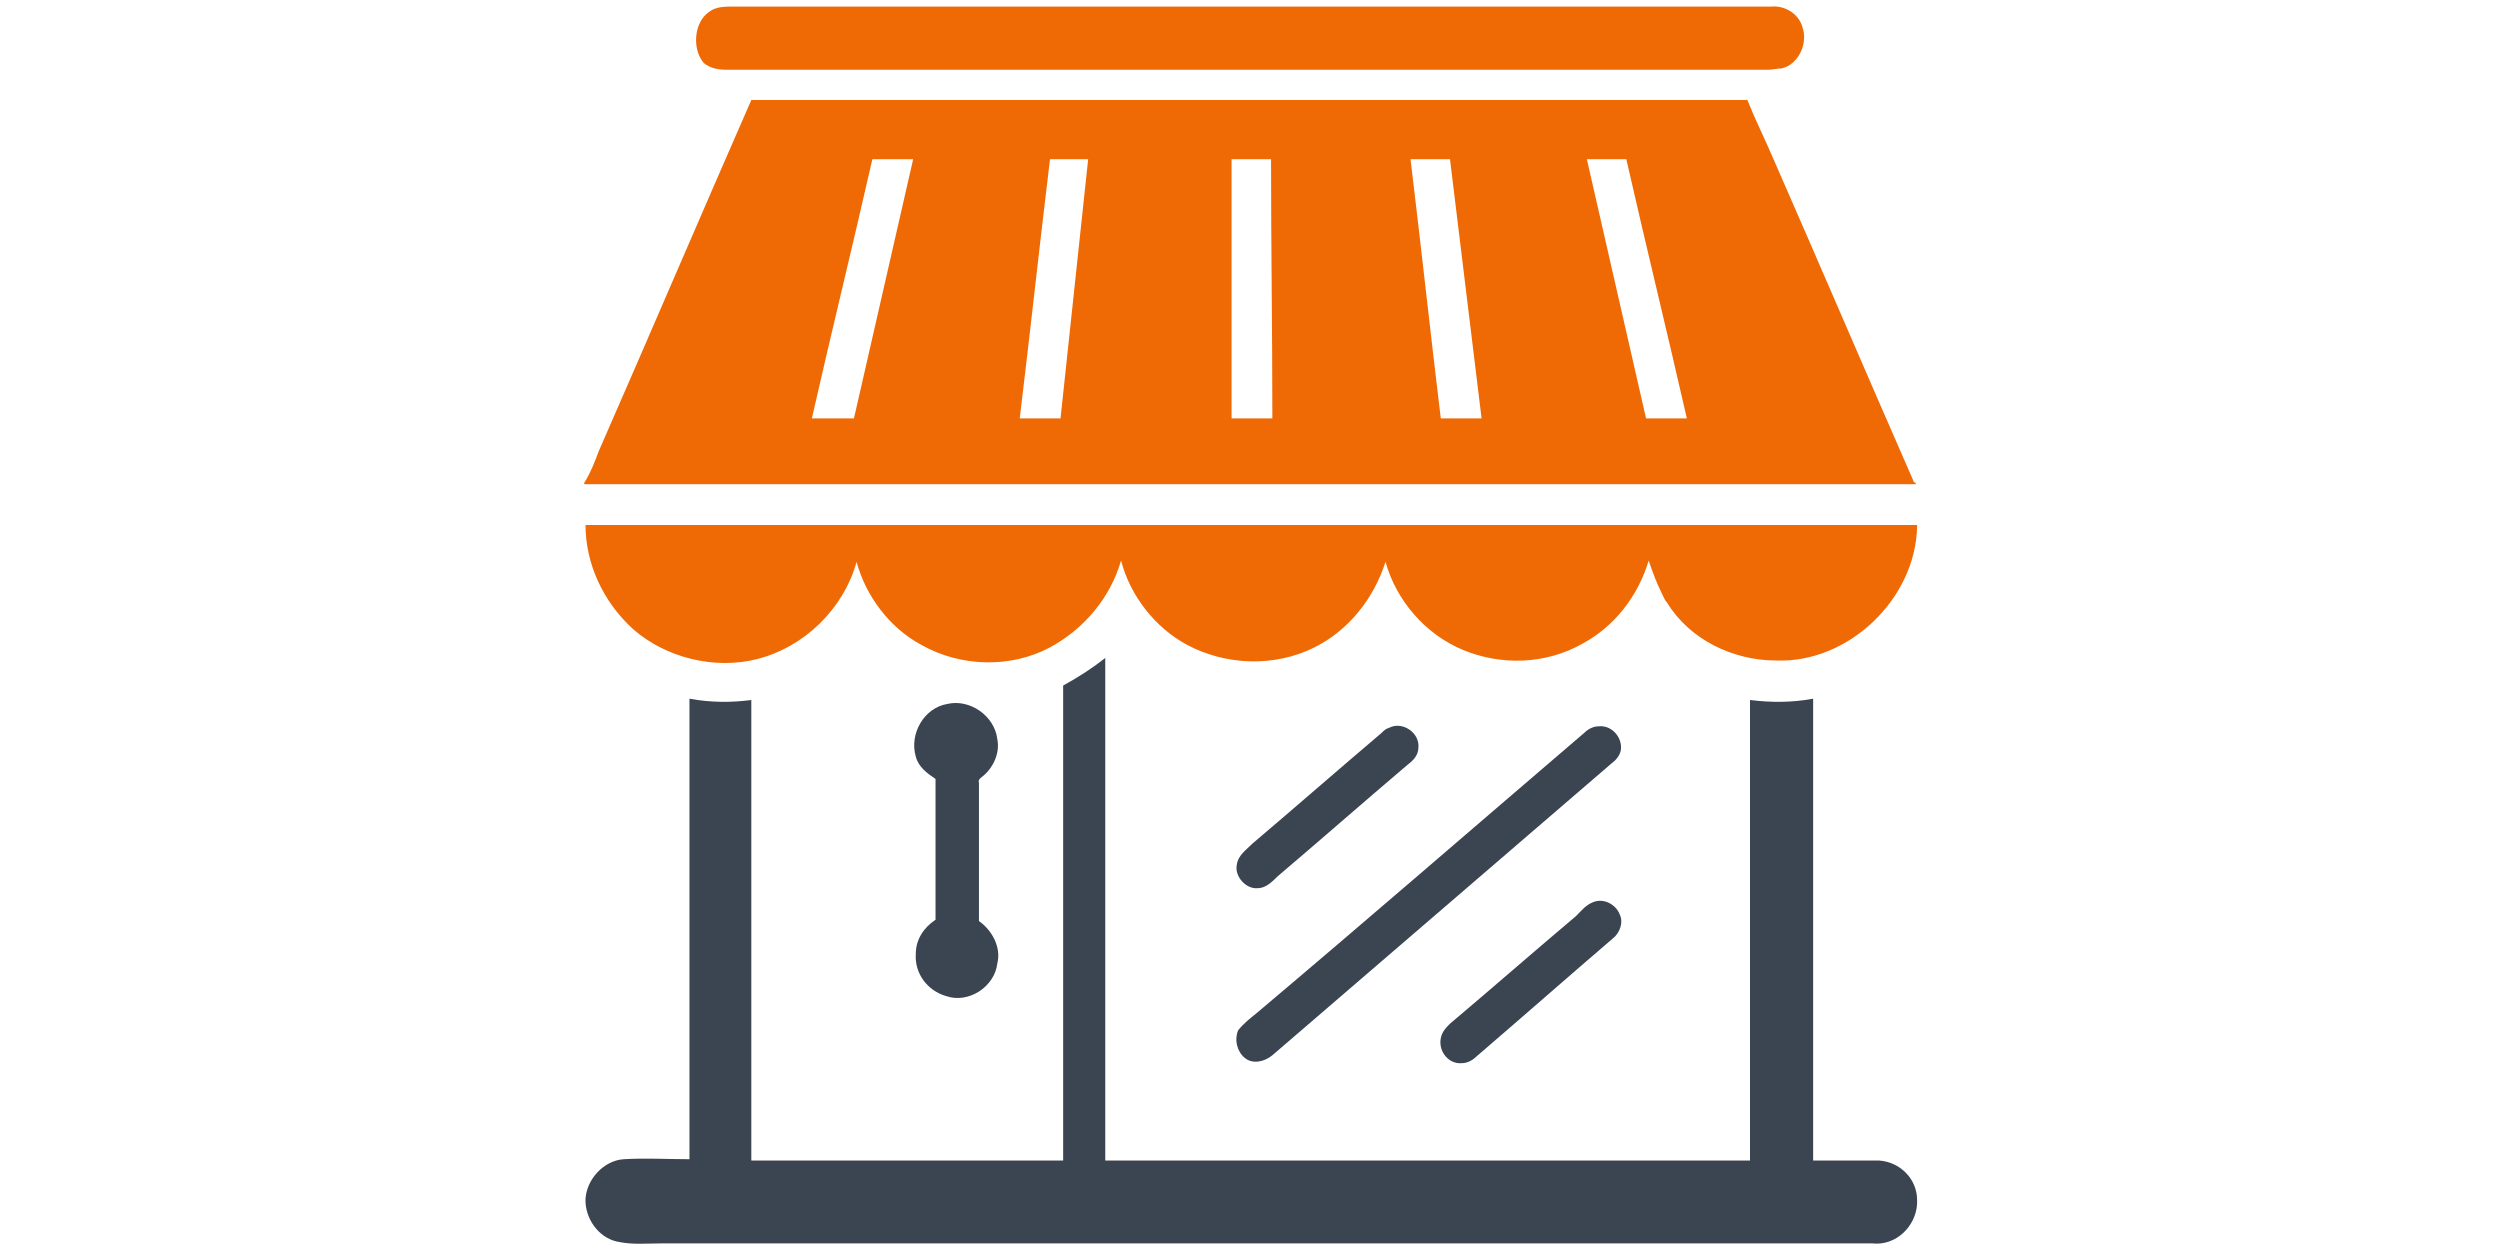
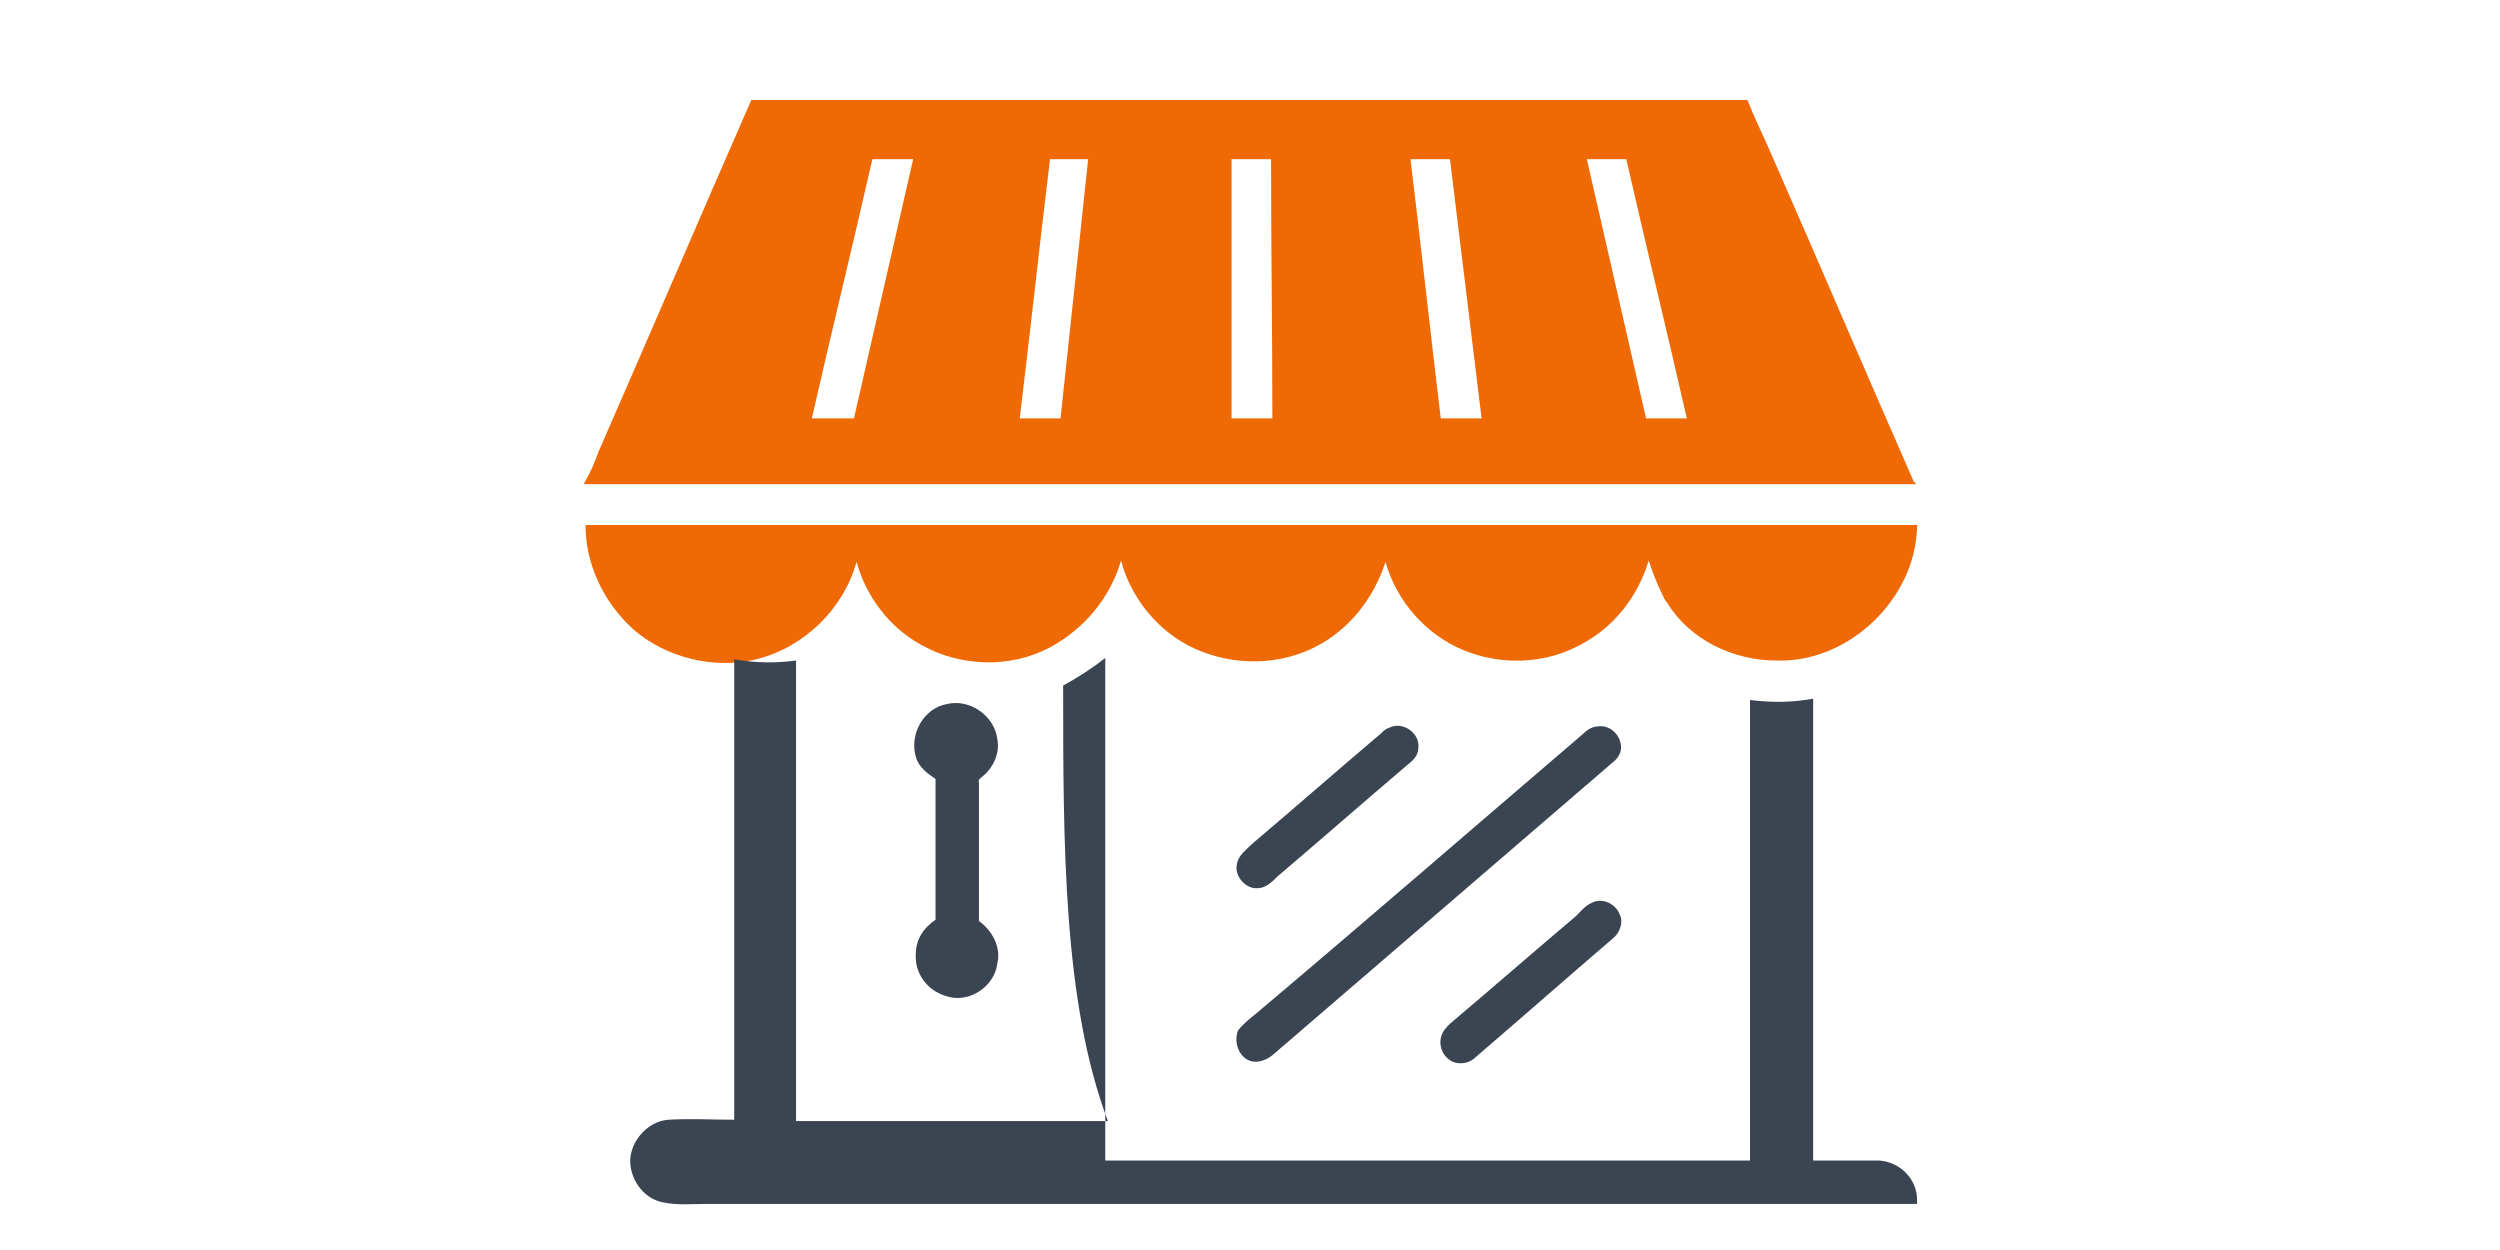
<svg xmlns="http://www.w3.org/2000/svg" version="1.1" id="Layer_1" x="0px" y="0px" viewBox="0 0 190 95" enable-background="new 0 0 190 95" xml:space="preserve">
  <g>
    <g>
-       <path fill="#EF6904" d="M53.9,0.9c0.5-0.4,1.2-0.4,1.8-0.4c26.3,0,52.6,0,78.9,0c1-0.1,2.1,0.5,2.4,1.6c0.4,1.2-0.3,2.8-1.6,3.1    c-0.3,0-0.7,0.1-1,0.1c-1,0-2,0-3,0c-0.3,0-0.7,0-1,0c-1,0-2,0-3,0c-0.3,0-0.7,0-1,0c-1,0-2,0-3,0c-0.3,0-0.7,0-1,0c-1,0-2,0-3,0    c-0.3,0-0.7,0-1,0c-1,0-2,0-3,0c-0.3,0-0.7,0-1,0c-1,0-2,0-3,0c-0.3,0-0.7,0-1,0c-18.4,0-36.8,0-55.2,0c-0.6,0-1.2-0.1-1.7-0.5    C52.6,3.8,52.7,1.7,53.9,0.9z" />
      <g>
        <path fill="#EF6904" d="M45.5,34.3c3.9-8.9,7.7-17.8,11.6-26.7c17,0,34.1,0,51.1,0c8.2,0,16.4,0,24.6,0c0.6,1.5,1.3,2.9,1.9,4.3     c3.6,8.2,7.1,16.4,10.7,24.6c0,0.1,0.1,0.2,0.2,0.2v0.1c-33.7,0-67.5,0-101.2,0v-0.1C44.9,35.9,45.2,35.1,45.5,34.3z M66.3,12.1     c-1.5,6.6-3.1,13.1-4.6,19.7c1,0,2.1,0,3.2,0c1.5-6.6,3-13.1,4.5-19.7C68.4,12.1,67.4,12.1,66.3,12.1z M79.8,12.1     c-0.8,6.6-1.5,13.1-2.3,19.7c1,0,2.1,0,3.1,0c0.7-6.6,1.4-13.1,2.1-19.7C81.8,12.1,80.8,12.1,79.8,12.1z M93.6,12.1     c0,6.6,0,13.1,0,19.7c1,0,2.1,0,3.1,0c0-6.6-0.1-13.1-0.1-19.7C95.6,12.1,94.6,12.1,93.6,12.1z M107.2,12.1     c0.8,6.6,1.5,13.1,2.3,19.7c1,0,2.1,0,3.1,0c-0.8-6.6-1.6-13.1-2.4-19.7C109.2,12.1,108.2,12.1,107.2,12.1z M120.6,12.1     c1.5,6.6,3,13.1,4.5,19.7c1,0,2.1,0,3.1,0c-1.5-6.6-3.1-13.1-4.6-19.7C122.6,12.1,121.6,12.1,120.6,12.1z" />
      </g>
      <path fill="#EF6904" d="M44.5,39.9c33.7,0,67.4,0,101.2,0l0-0.6V40c-0.1,5.5-5.2,10.4-10.7,10.2c-3.3,0-6.6-1.6-8.3-4.4    c-0.2-0.2-0.3-0.5-0.4-0.7c-0.4-0.8-0.7-1.6-1-2.5c-0.8,2.7-2.6,5-5,6.3c-2.8,1.6-6.2,1.7-9.1,0.5c-2.9-1.2-5.1-3.8-5.9-6.7    c-0.9,2.8-2.8,5.2-5.4,6.5c-3,1.5-6.7,1.4-9.7-0.2c-2.4-1.3-4.3-3.7-5-6.4c-0.8,2.8-2.8,5.2-5.4,6.6c-3,1.6-6.8,1.5-9.8-0.2    c-2.4-1.3-4.2-3.7-4.9-6.3c-1,3.6-4,6.5-7.6,7.4c-3.2,0.8-6.9-0.1-9.4-2.3C45.8,45.7,44.5,42.8,44.5,39.9z" />
    </g>
    <g>
-       <path fill="#3B4552" d="M80.8,52.1c1.1-0.6,2.2-1.3,3.2-2.1c0,12.4,0,24.8,0,37.2c0,0.3,0,0.6,0,1l0.1,0c16.3,0,32.6,0,48.9,0    c0-11.7,0-23.3,0-35c1.6,0.2,3.2,0.2,4.8-0.1c0,11.7,0,23.4,0,35.1c1.7,0,3.3,0,5,0c1.6,0.1,2.9,1.4,2.9,3v0.3    c-0.1,1.7-1.6,3.2-3.4,3c-30.7,0-61.4,0-92.1,0c-1,0-2.1,0.1-3.1-0.1c-1.4-0.2-2.5-1.5-2.6-3v-0.3c0.1-1.5,1.4-2.9,2.9-3    c1.7-0.1,3.3,0,5,0c0-11.7,0-23.4,0-35c1.6,0.3,3.2,0.3,4.7,0.1c0,11.7,0,23.3,0,35c7.9,0,15.8,0,23.7,0    C80.8,76.2,80.8,64.2,80.8,52.1z" />
+       <path fill="#3B4552" d="M80.8,52.1c1.1-0.6,2.2-1.3,3.2-2.1c0,12.4,0,24.8,0,37.2c0,0.3,0,0.6,0,1l0.1,0c16.3,0,32.6,0,48.9,0    c0-11.7,0-23.3,0-35c1.6,0.2,3.2,0.2,4.8-0.1c0,11.7,0,23.4,0,35.1c1.7,0,3.3,0,5,0c1.6,0.1,2.9,1.4,2.9,3v0.3    c-30.7,0-61.4,0-92.1,0c-1,0-2.1,0.1-3.1-0.1c-1.4-0.2-2.5-1.5-2.6-3v-0.3c0.1-1.5,1.4-2.9,2.9-3    c1.7-0.1,3.3,0,5,0c0-11.7,0-23.4,0-35c1.6,0.3,3.2,0.3,4.7,0.1c0,11.7,0,23.3,0,35c7.9,0,15.8,0,23.7,0    C80.8,76.2,80.8,64.2,80.8,52.1z" />
      <path fill="#3B4552" d="M69.6,57.5c-0.5-1.7,0.6-3.7,2.4-4c1.7-0.4,3.6,0.9,3.8,2.7c0.2,1-0.3,2.1-1,2.7c-0.2,0.2-0.5,0.3-0.4,0.6    c0,3.5,0,7,0,10.5c1,0.7,1.7,2,1.4,3.2c-0.2,1.8-2.2,3.1-3.9,2.5c-1.4-0.4-2.4-1.7-2.3-3.2c0-1.1,0.6-2,1.5-2.6    c0-3.6,0-7.1,0-10.7C70.5,58.8,69.8,58.3,69.6,57.5z" />
      <path fill="#3B4552" d="M105.6,55.3c1-0.5,2.3,0.4,2.2,1.5c0,0.6-0.4,1-0.8,1.3c-3.3,2.8-6.6,5.7-9.9,8.5    c-0.4,0.4-0.9,0.9-1.5,0.9c-0.9,0.1-1.8-0.9-1.6-1.8c0.1-0.7,0.7-1.1,1.2-1.6c3.3-2.8,6.5-5.6,9.8-8.4    C105.2,55.5,105.3,55.4,105.6,55.3z" />
      <path fill="#3B4552" d="M120.4,55.7c0.3-0.3,0.7-0.5,1.1-0.5c0.9-0.1,1.7,0.7,1.7,1.6c0,0.5-0.3,0.9-0.7,1.2    c-8.6,7.4-17.2,14.8-25.8,22.2c-0.6,0.5-1.5,0.7-2.1,0.2c-0.6-0.5-0.8-1.4-0.5-2.1c0.4-0.5,0.9-0.9,1.4-1.3    C103.8,70,112.1,62.8,120.4,55.7z" />
      <path fill="#3B4552" d="M121,68.6c0.8-0.4,1.8,0.1,2.1,0.9c0.3,0.6,0,1.4-0.5,1.8c-3.5,3-6.9,6-10.4,9c-0.3,0.3-0.7,0.5-1.1,0.5    c-1,0.1-1.8-0.9-1.6-1.9c0.1-0.5,0.4-0.8,0.7-1.1c3.2-2.7,6.4-5.5,9.6-8.2C120.1,69.3,120.5,68.8,121,68.6z" />
    </g>
  </g>
</svg>